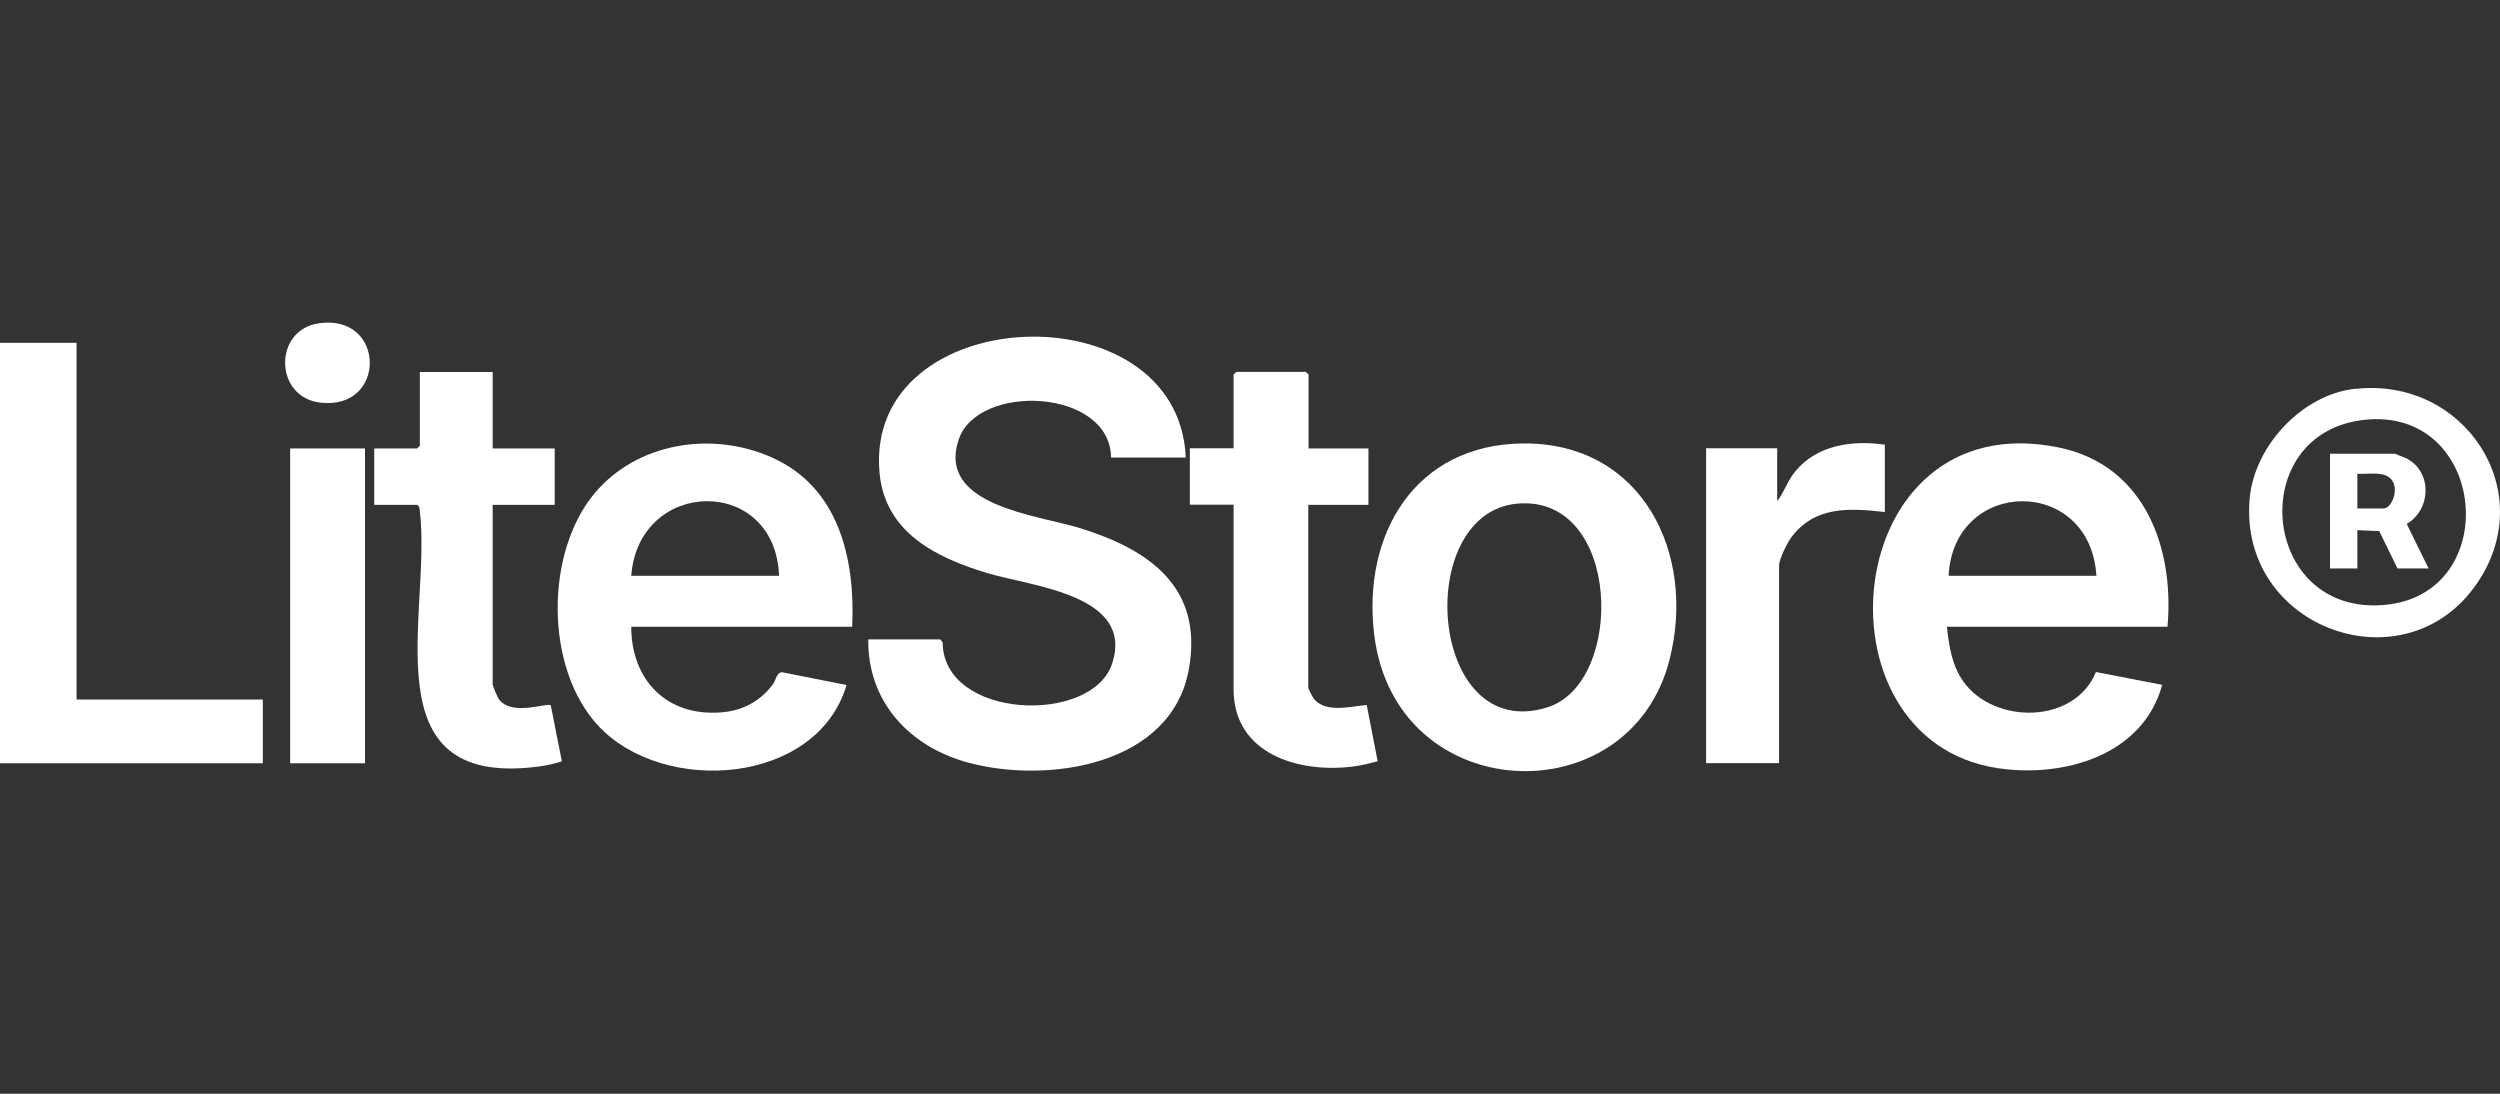
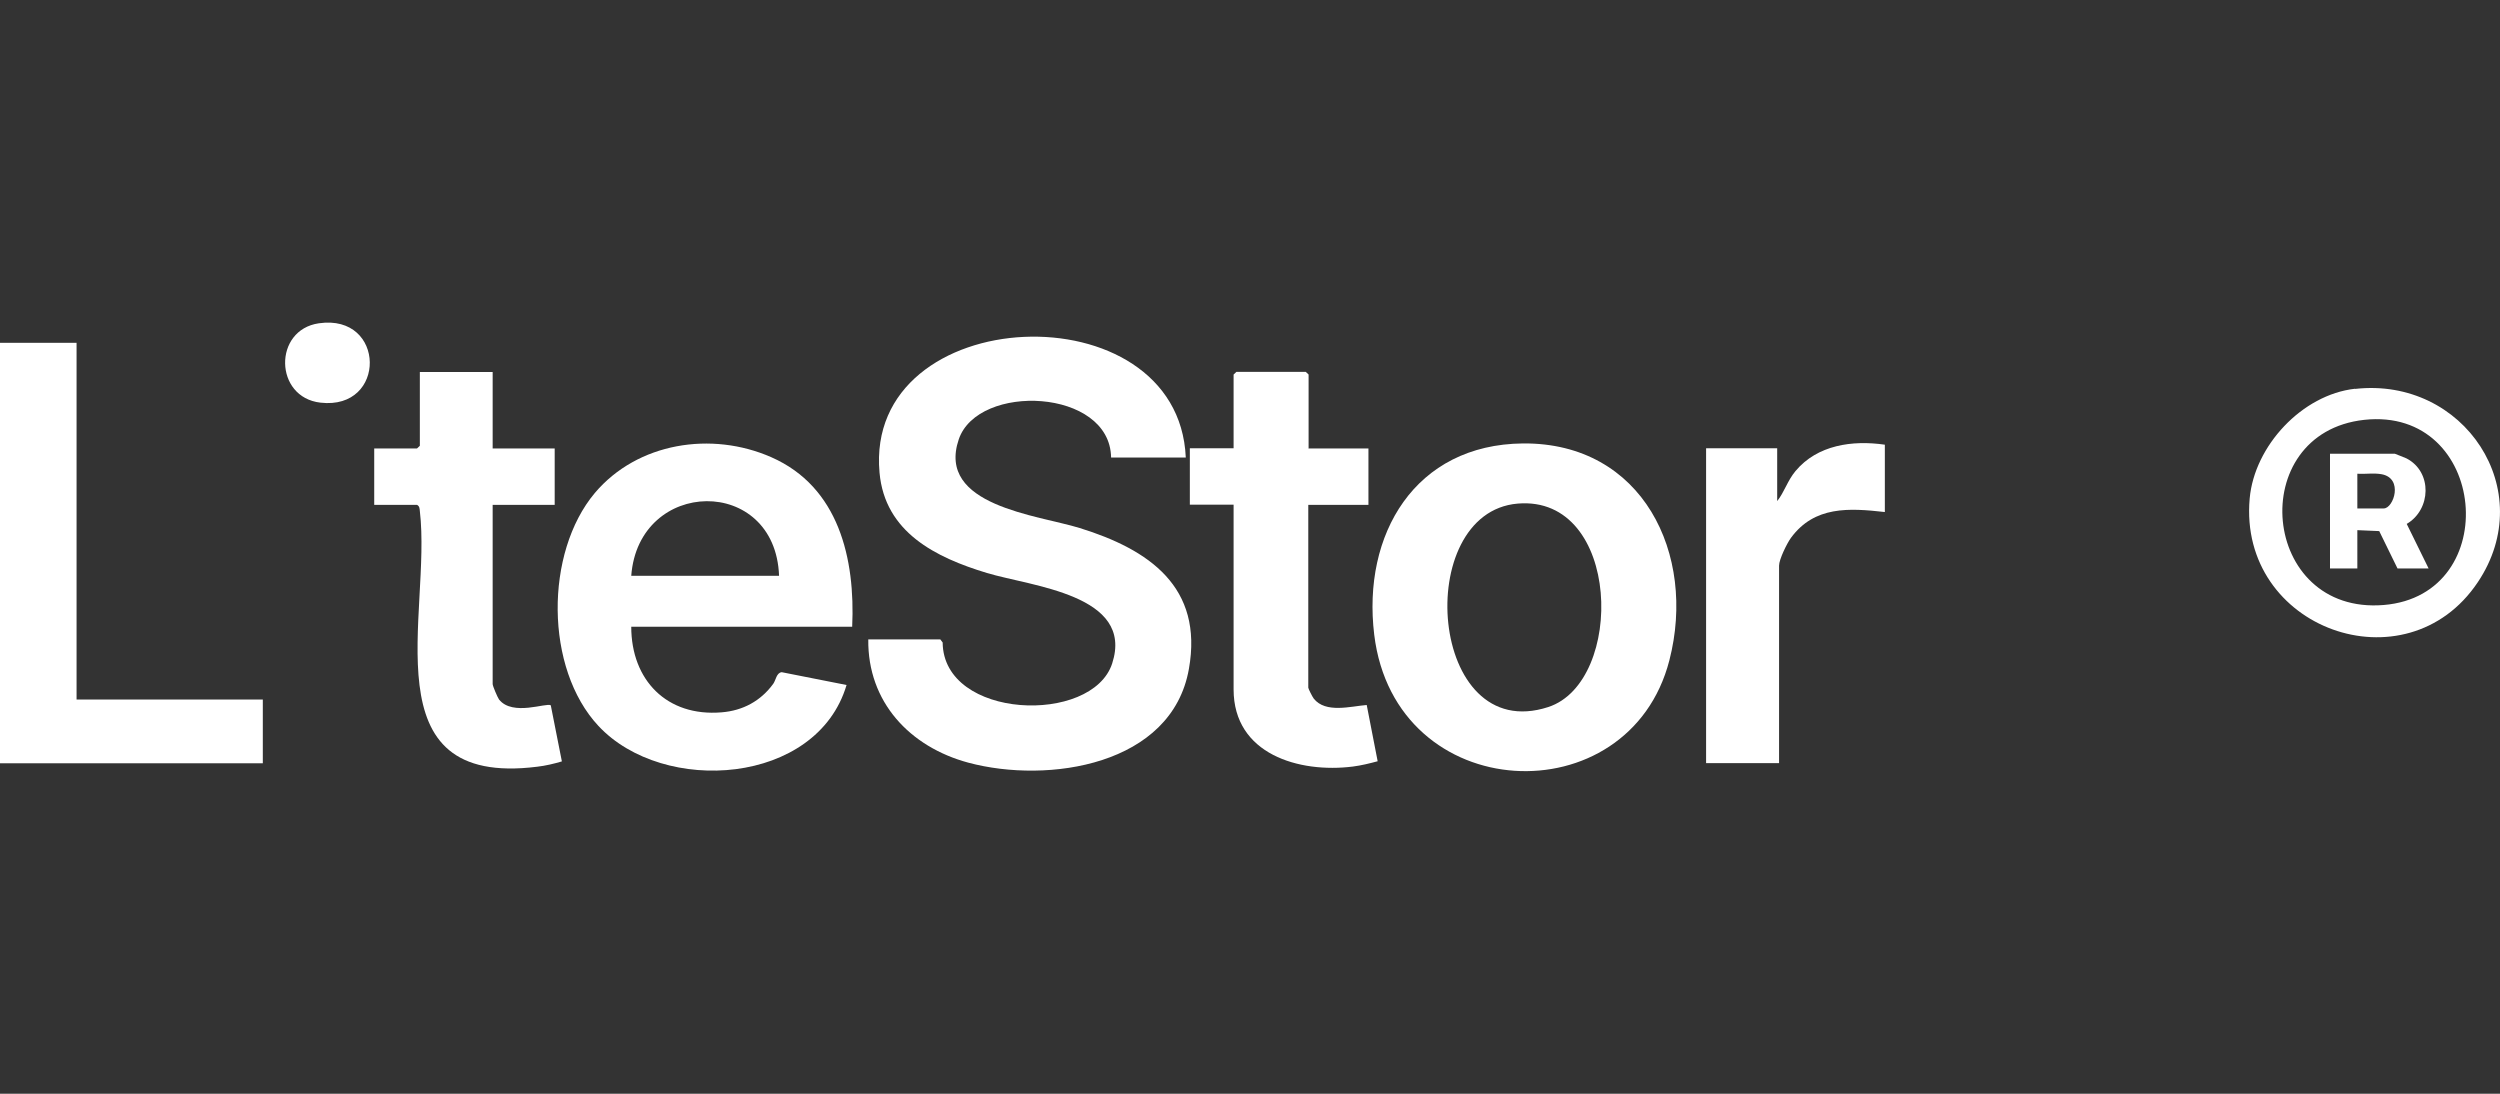
<svg xmlns="http://www.w3.org/2000/svg" id="Layer_1" data-name="Layer 1" viewBox="0 0 160 70">
  <rect x="0" y="0" width="160" height="70" fill="#333333" stroke="none" />
  <defs>
    <style>
      .cls-1 {
        fill: #fff;
      }
    </style>
  </defs>
  <path class="cls-1" d="M75.9,29.28h-4.79c-.07-4.43-8.52-4.79-9.75-1.16-1.44,4.25,5.04,4.84,7.73,5.67,4.46,1.38,7.93,3.78,7,9.02-1.09,6.18-9.01,7.37-14.12,6-3.74-1.01-6.45-3.88-6.4-7.89h4.61l.15.2c.04,4.94,9.57,5.28,10.85,1.34,1.43-4.41-5.18-4.93-8.02-5.79-3.27-.99-6.53-2.6-6.87-6.42-1-11,19.13-11.85,19.6-.97Z" />
  <path class="cls-1" d="M54.53,40.11h-14.13c0,3.42,2.28,5.77,5.78,5.48,1.37-.11,2.51-.73,3.31-1.83.17-.24.2-.7.54-.74l4.15.82c-1.9,6.41-11.72,7.08-15.88,2.62-3.44-3.68-3.44-11.09-.23-14.91,2.73-3.23,7.47-3.97,11.29-2.29,4.33,1.9,5.38,6.5,5.18,10.85ZM49.86,36.85c-.24-6.45-8.99-6.28-9.46,0h9.46Z" />
-   <path class="cls-1" d="M138.73,40.11h-14.13c.14,1.24.32,2.49,1.07,3.53,1.98,2.74,7.11,2.71,8.47-.63l4.24.82c-1.23,4.52-6.31,5.97-10.54,5.33-12.12-1.84-10.09-23.35,3.88-20.53,5.51,1.11,7.45,6.38,7,11.48ZM134.17,36.85c-.4-6.42-9.14-6.3-9.46,0h9.46Z" />
  <path class="cls-1" d="M97.48,28.38c7.65-.06,11.11,7.09,9.36,13.88-2.58,10.02-17.55,9.38-18.89-1.64-.78-6.41,2.6-12.18,9.53-12.24ZM97.13,32.23c-6.78.58-5.71,15.52,1.96,13.02,4.92-1.61,4.68-13.58-1.96-13.02Z" />
  <polygon class="cls-1" points="4.9 21.94 4.9 44.77 16.82 44.77 16.82 48.85 0 48.85 0 21.94 4.9 21.94" />
  <path class="cls-1" d="M83.73,28.7h3.85v3.61h-3.85v11.7c0,.07.27.6.35.7.76.96,2.37.49,3.39.41l.7,3.6c-.52.14-1.05.27-1.59.34-3.43.43-7.63-.78-7.63-4.94v-11.82h-2.8v-3.61h2.8v-4.72l.18-.17h4.44l.18.17v4.72Z" />
  <path class="cls-1" d="M31.53,23.81v4.89h3.97v3.61h-3.97v11.47c0,.12.31.85.41.99.87,1.09,3.04.18,3.31.37l.71,3.59c-.51.15-1.05.28-1.58.34-10.84,1.36-6.74-9.82-7.51-16.36-.02-.17-.01-.3-.18-.4h-2.74v-3.61h2.74l.18-.17v-4.72h4.67Z" />
  <path class="cls-1" d="M120.63,28.46v4.31c-2.3-.26-4.5-.39-6,1.64-.26.35-.77,1.39-.77,1.79v12.64h-4.67v-20.15h4.55v3.38c.46-.58.66-1.31,1.17-1.92,1.4-1.68,3.65-1.99,5.72-1.69Z" />
-   <rect class="cls-1" x="18.57" y="28.7" width="4.79" height="20.15" />
  <path class="cls-1" d="M150.73,24.89c6.96-.78,11.8,6.48,7.85,12.37-4.58,6.85-15.35,2.99-14.6-5.36.3-3.36,3.35-6.64,6.74-7.02ZM151.31,26.87c-7.66.84-6.65,12.5,1.25,11.85,7.71-.64,6.64-12.71-1.25-11.85Z" />
  <path class="cls-1" d="M20.41,20.69c4.29-.62,4.36,5.57.1,5.08-2.97-.34-3.03-4.66-.1-5.08Z" />
  <path class="cls-1" d="M155.43,36.38h-1.99l-1.17-2.39-1.4-.06v2.45h-1.75v-7.34h4.15s.65.25.75.3c1.67.87,1.57,3.28.01,4.19l1.4,2.85ZM150.87,32.54h1.69c.63,0,1.28-1.93-.14-2.19-.49-.09-1.05,0-1.55-.03v2.21Z" />
</svg>